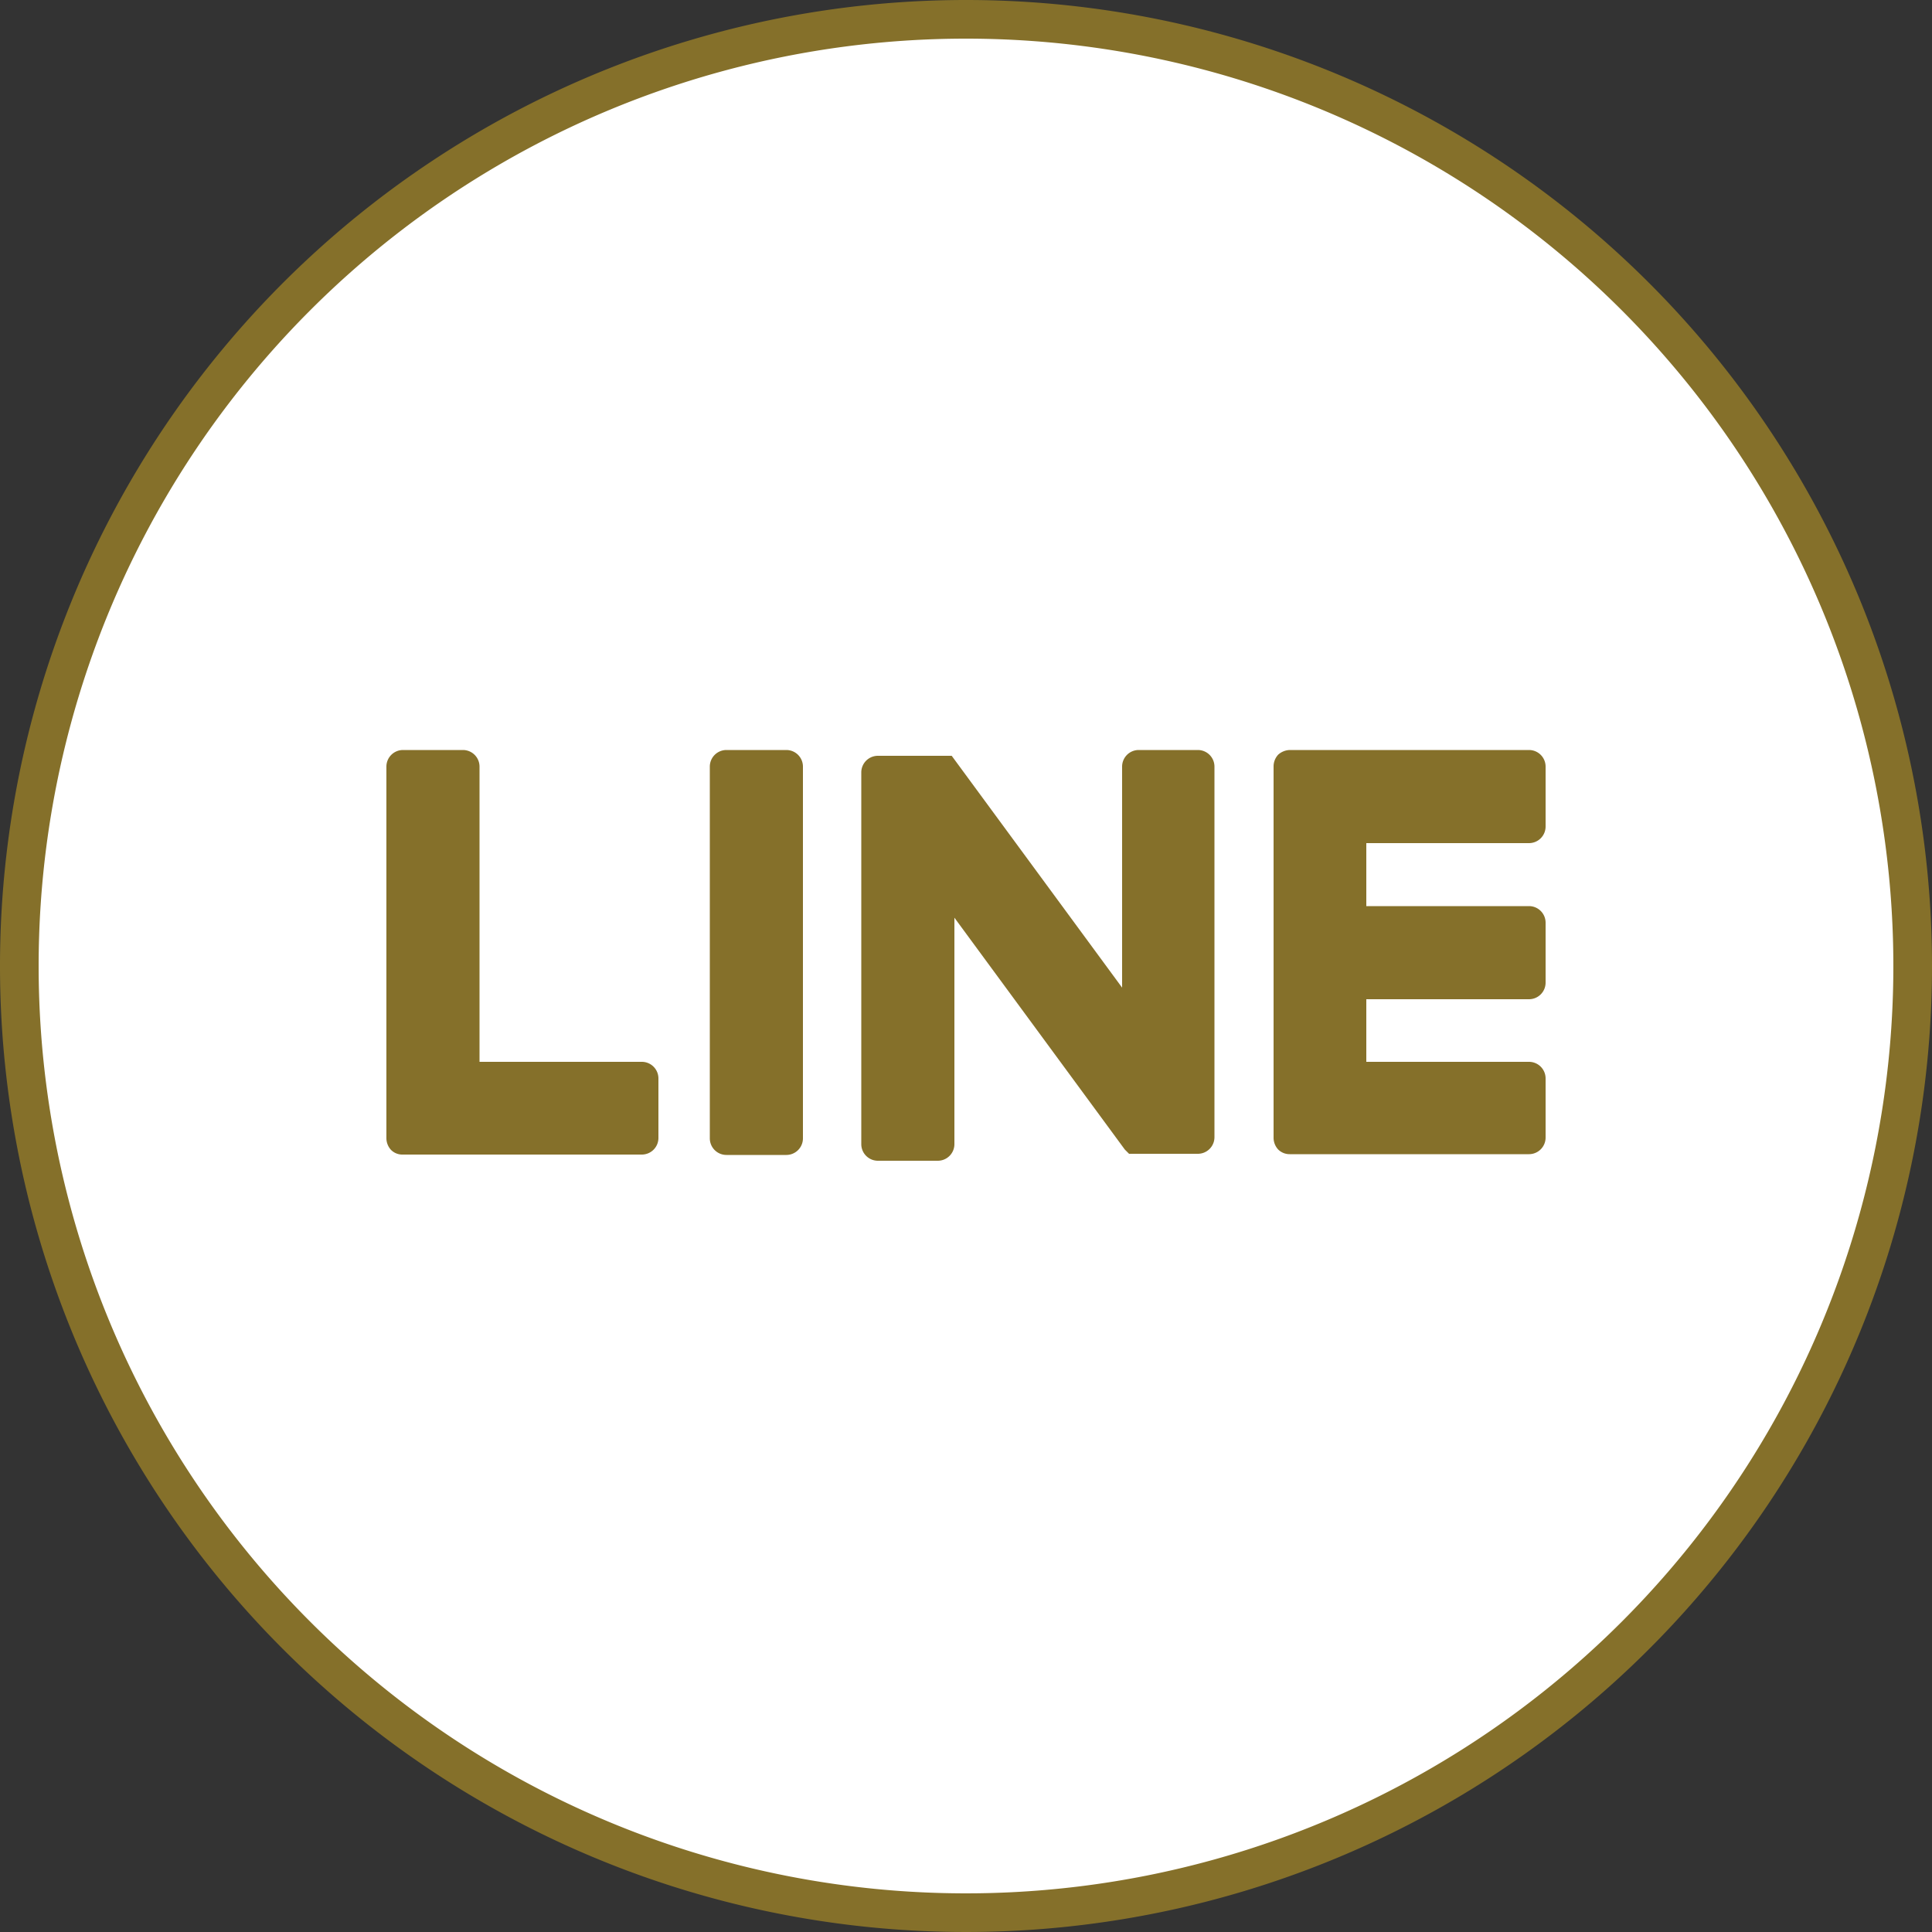
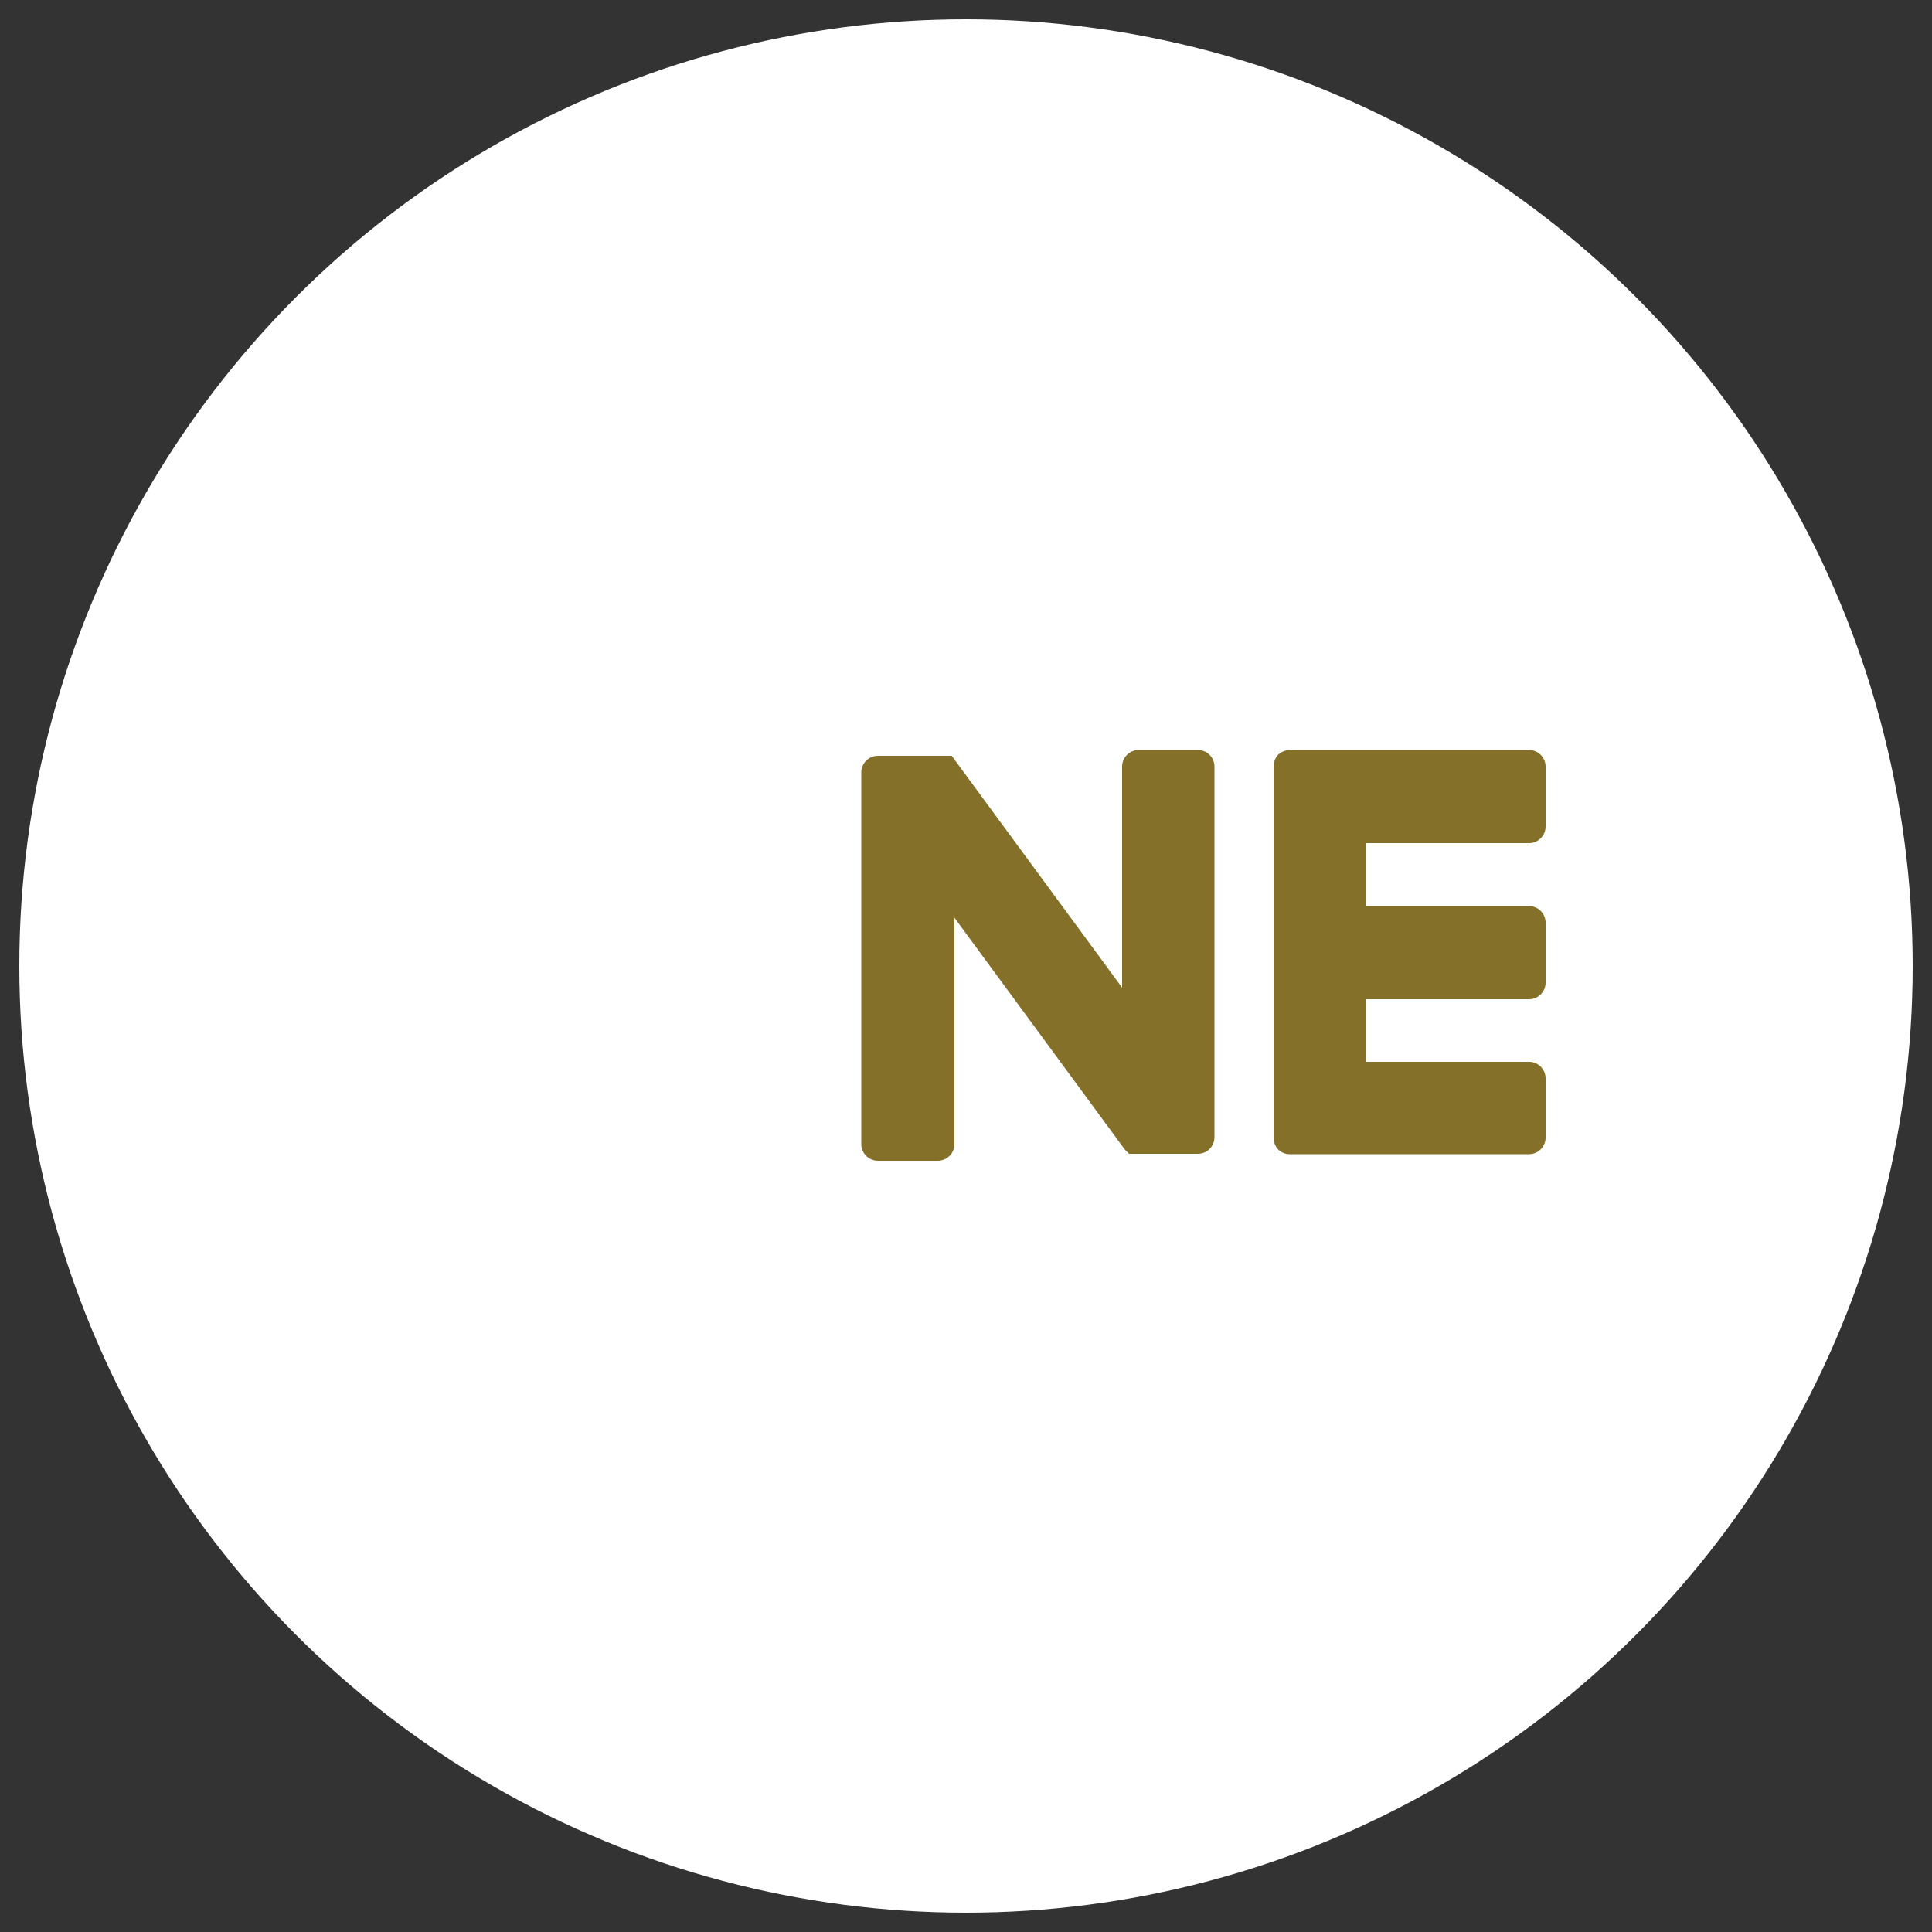
<svg xmlns="http://www.w3.org/2000/svg" width="50" height="50" viewBox="0 0 50 50">
  <rect x="0" y="0" width="50" height="50" fill="#333333" stroke="none" />
  <defs>
    <style>.cls-1{fill:#fff;}.cls-2{fill:#85702a;}</style>
  </defs>
  <title>アセット 20</title>
  <g id="レイヤー_2" data-name="レイヤー 2">
    <g id="コンテンツ">
      <circle class="cls-1" cx="25" cy="25" r="24.5" />
-       <path class="cls-2" d="M25,1A24,24,0,1,1,1,25,24,24,0,0,1,25,1m0-1A25,25,0,1,0,50,25,25,25,0,0,0,25,0Z" />
-       <path class="cls-2" d="M20.35,19.41H18.8a.43.43,0,0,0-.43.43v9.62a.43.43,0,0,0,.43.43h1.55a.43.43,0,0,0,.43-.43V19.84a.43.43,0,0,0-.43-.43" />
      <path class="cls-2" d="M31,19.41H29.47a.43.43,0,0,0-.43.43v5.72l-4.41-6,0,0h0l0,0h0l0,0H22.72a.43.43,0,0,0-.43.43v9.62a.43.43,0,0,0,.43.43h1.55a.43.43,0,0,0,.43-.43V23.75l4.41,6,.11.11h0l0,0H31a.43.43,0,0,0,.43-.43V19.84a.43.43,0,0,0-.43-.43" />
-       <path class="cls-2" d="M16.62,27.48H12.41V19.84a.43.43,0,0,0-.43-.43H10.43a.43.43,0,0,0-.43.43v9.62h0a.45.45,0,0,0,.12.3h0a.41.41,0,0,0,.3.12h6.19a.43.43,0,0,0,.43-.43V27.91a.43.43,0,0,0-.43-.43" />
      <path class="cls-2" d="M39.57,21.82a.43.43,0,0,0,.43-.43V19.84a.43.43,0,0,0-.43-.43H33.38a.47.47,0,0,0-.3.12h0a.45.45,0,0,0-.12.3h0v9.62h0a.45.45,0,0,0,.12.3h0a.42.42,0,0,0,.3.12h6.19a.43.43,0,0,0,.43-.43V27.91a.43.43,0,0,0-.43-.43H35.36V25.86h4.21a.43.43,0,0,0,.43-.43V23.88a.43.43,0,0,0-.43-.43H35.36V21.82Z" />
    </g>
  </g>
</svg>